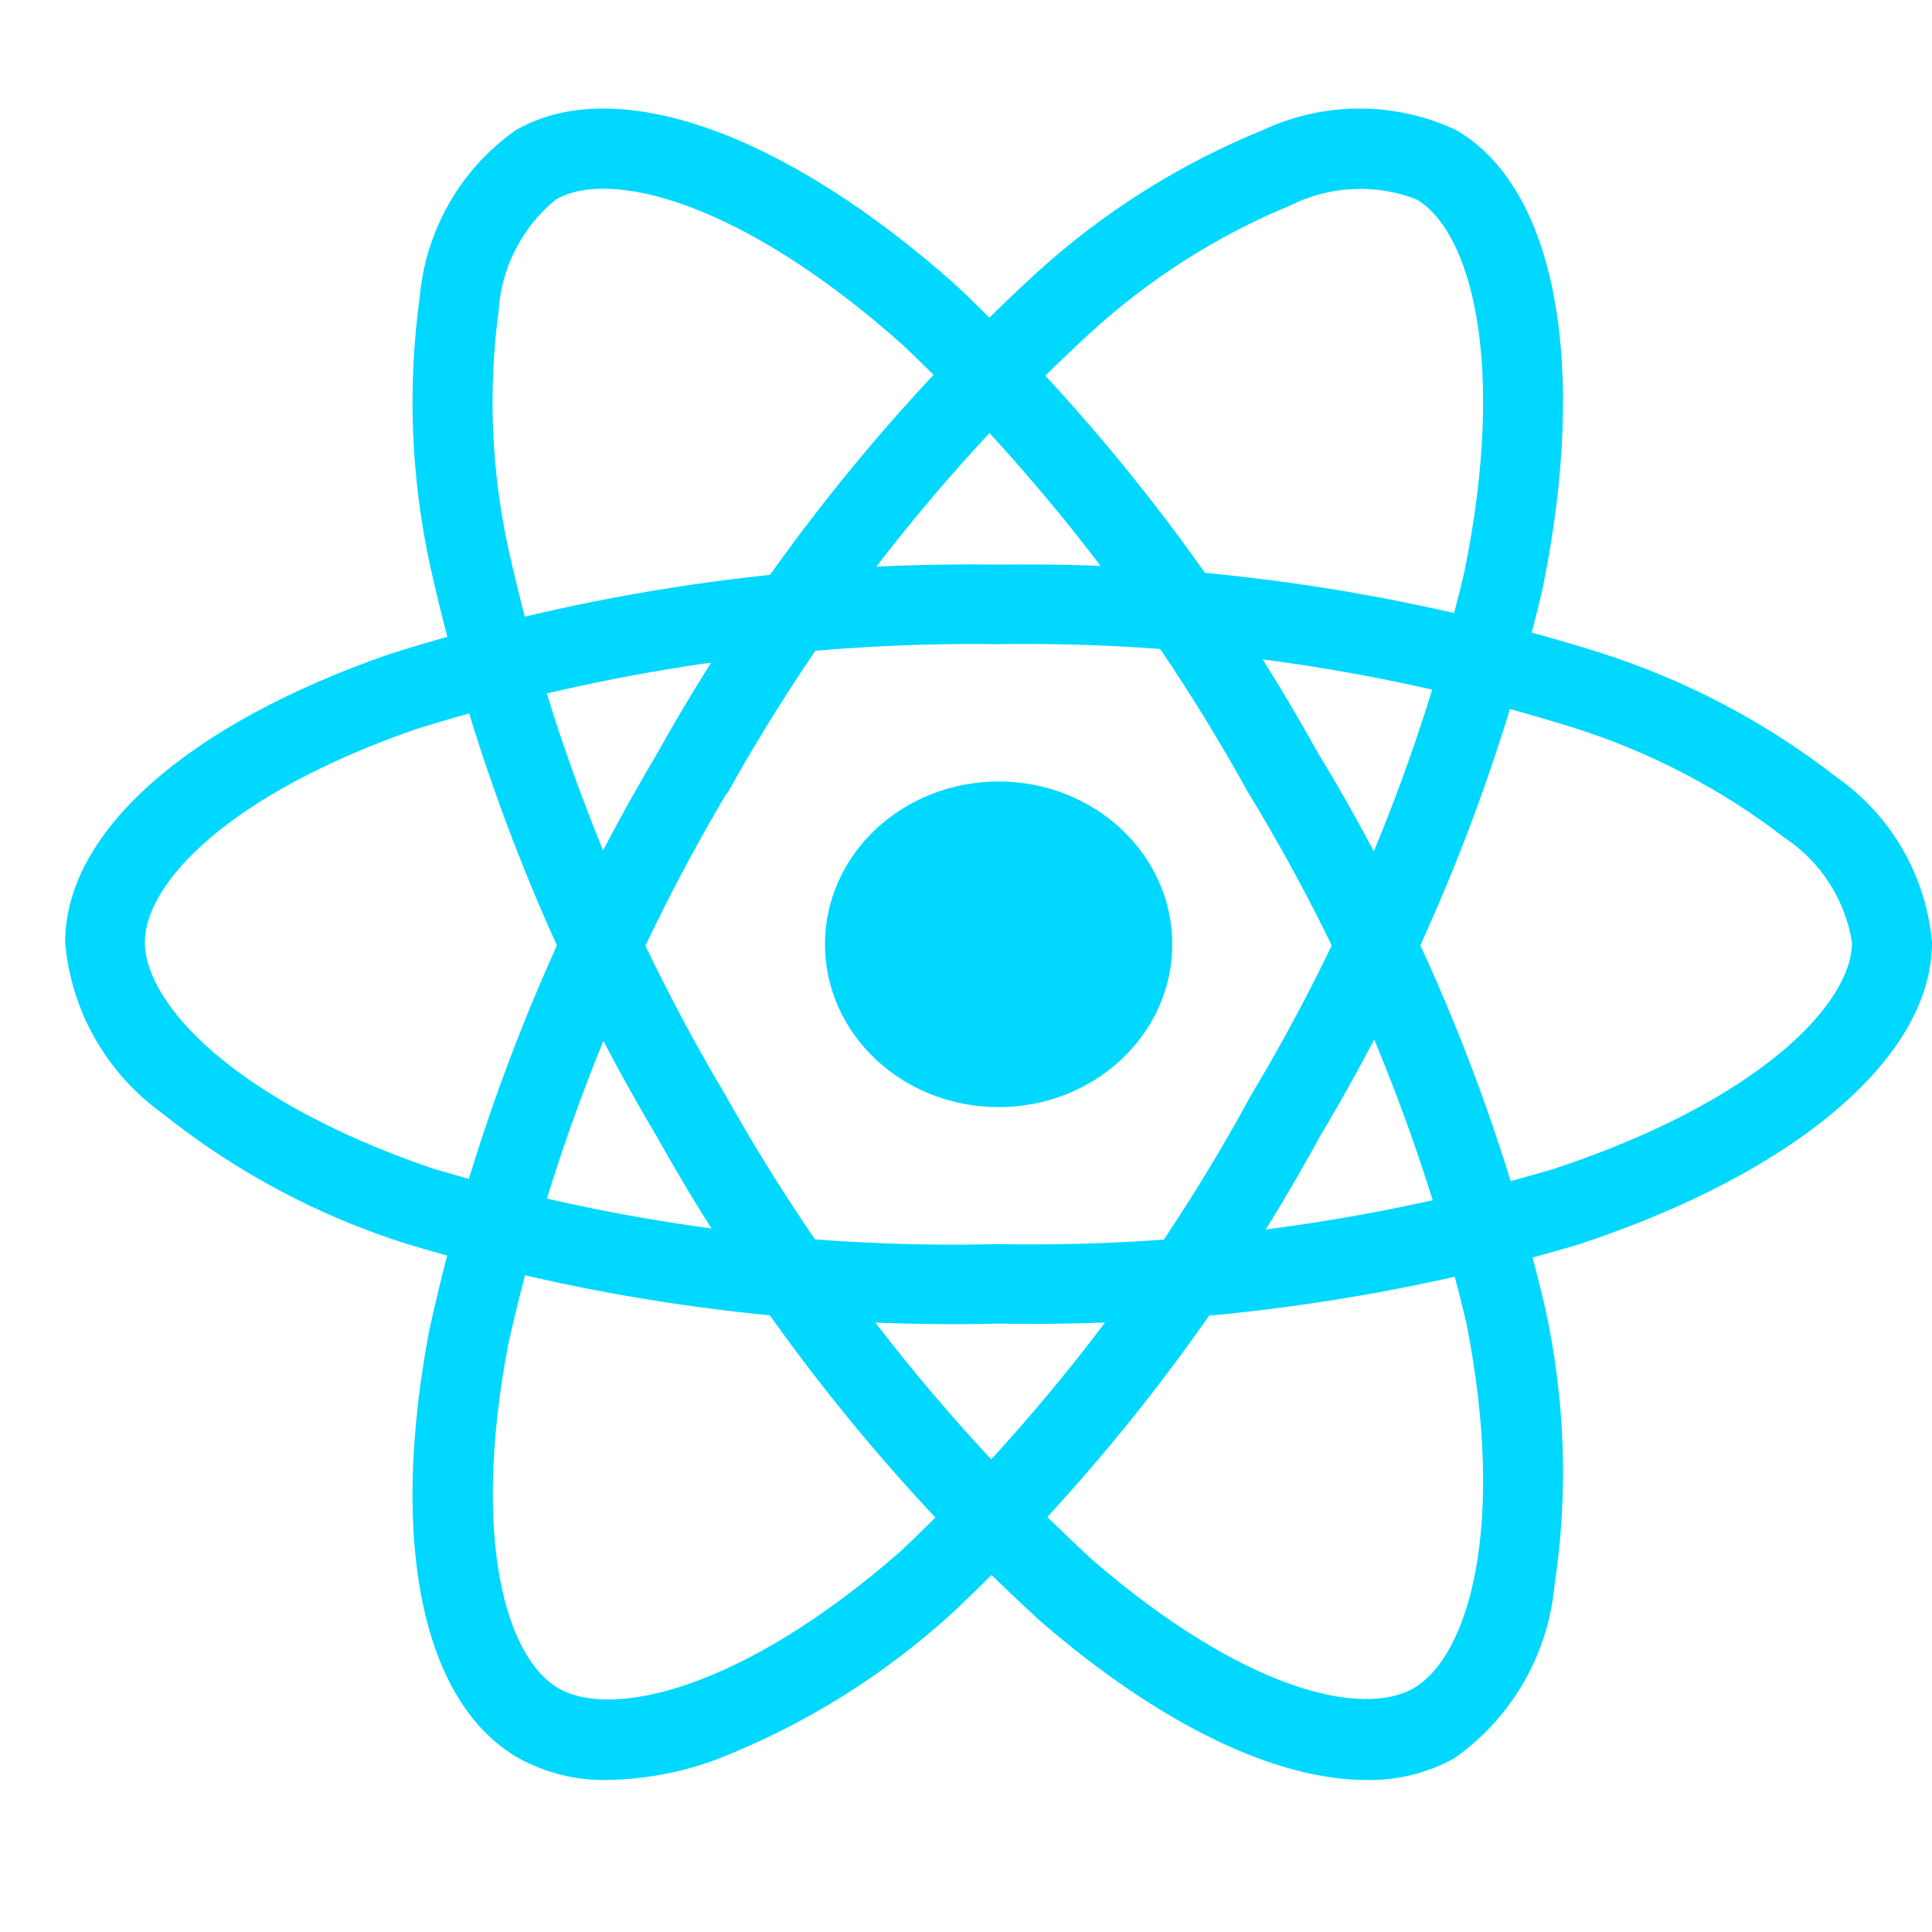
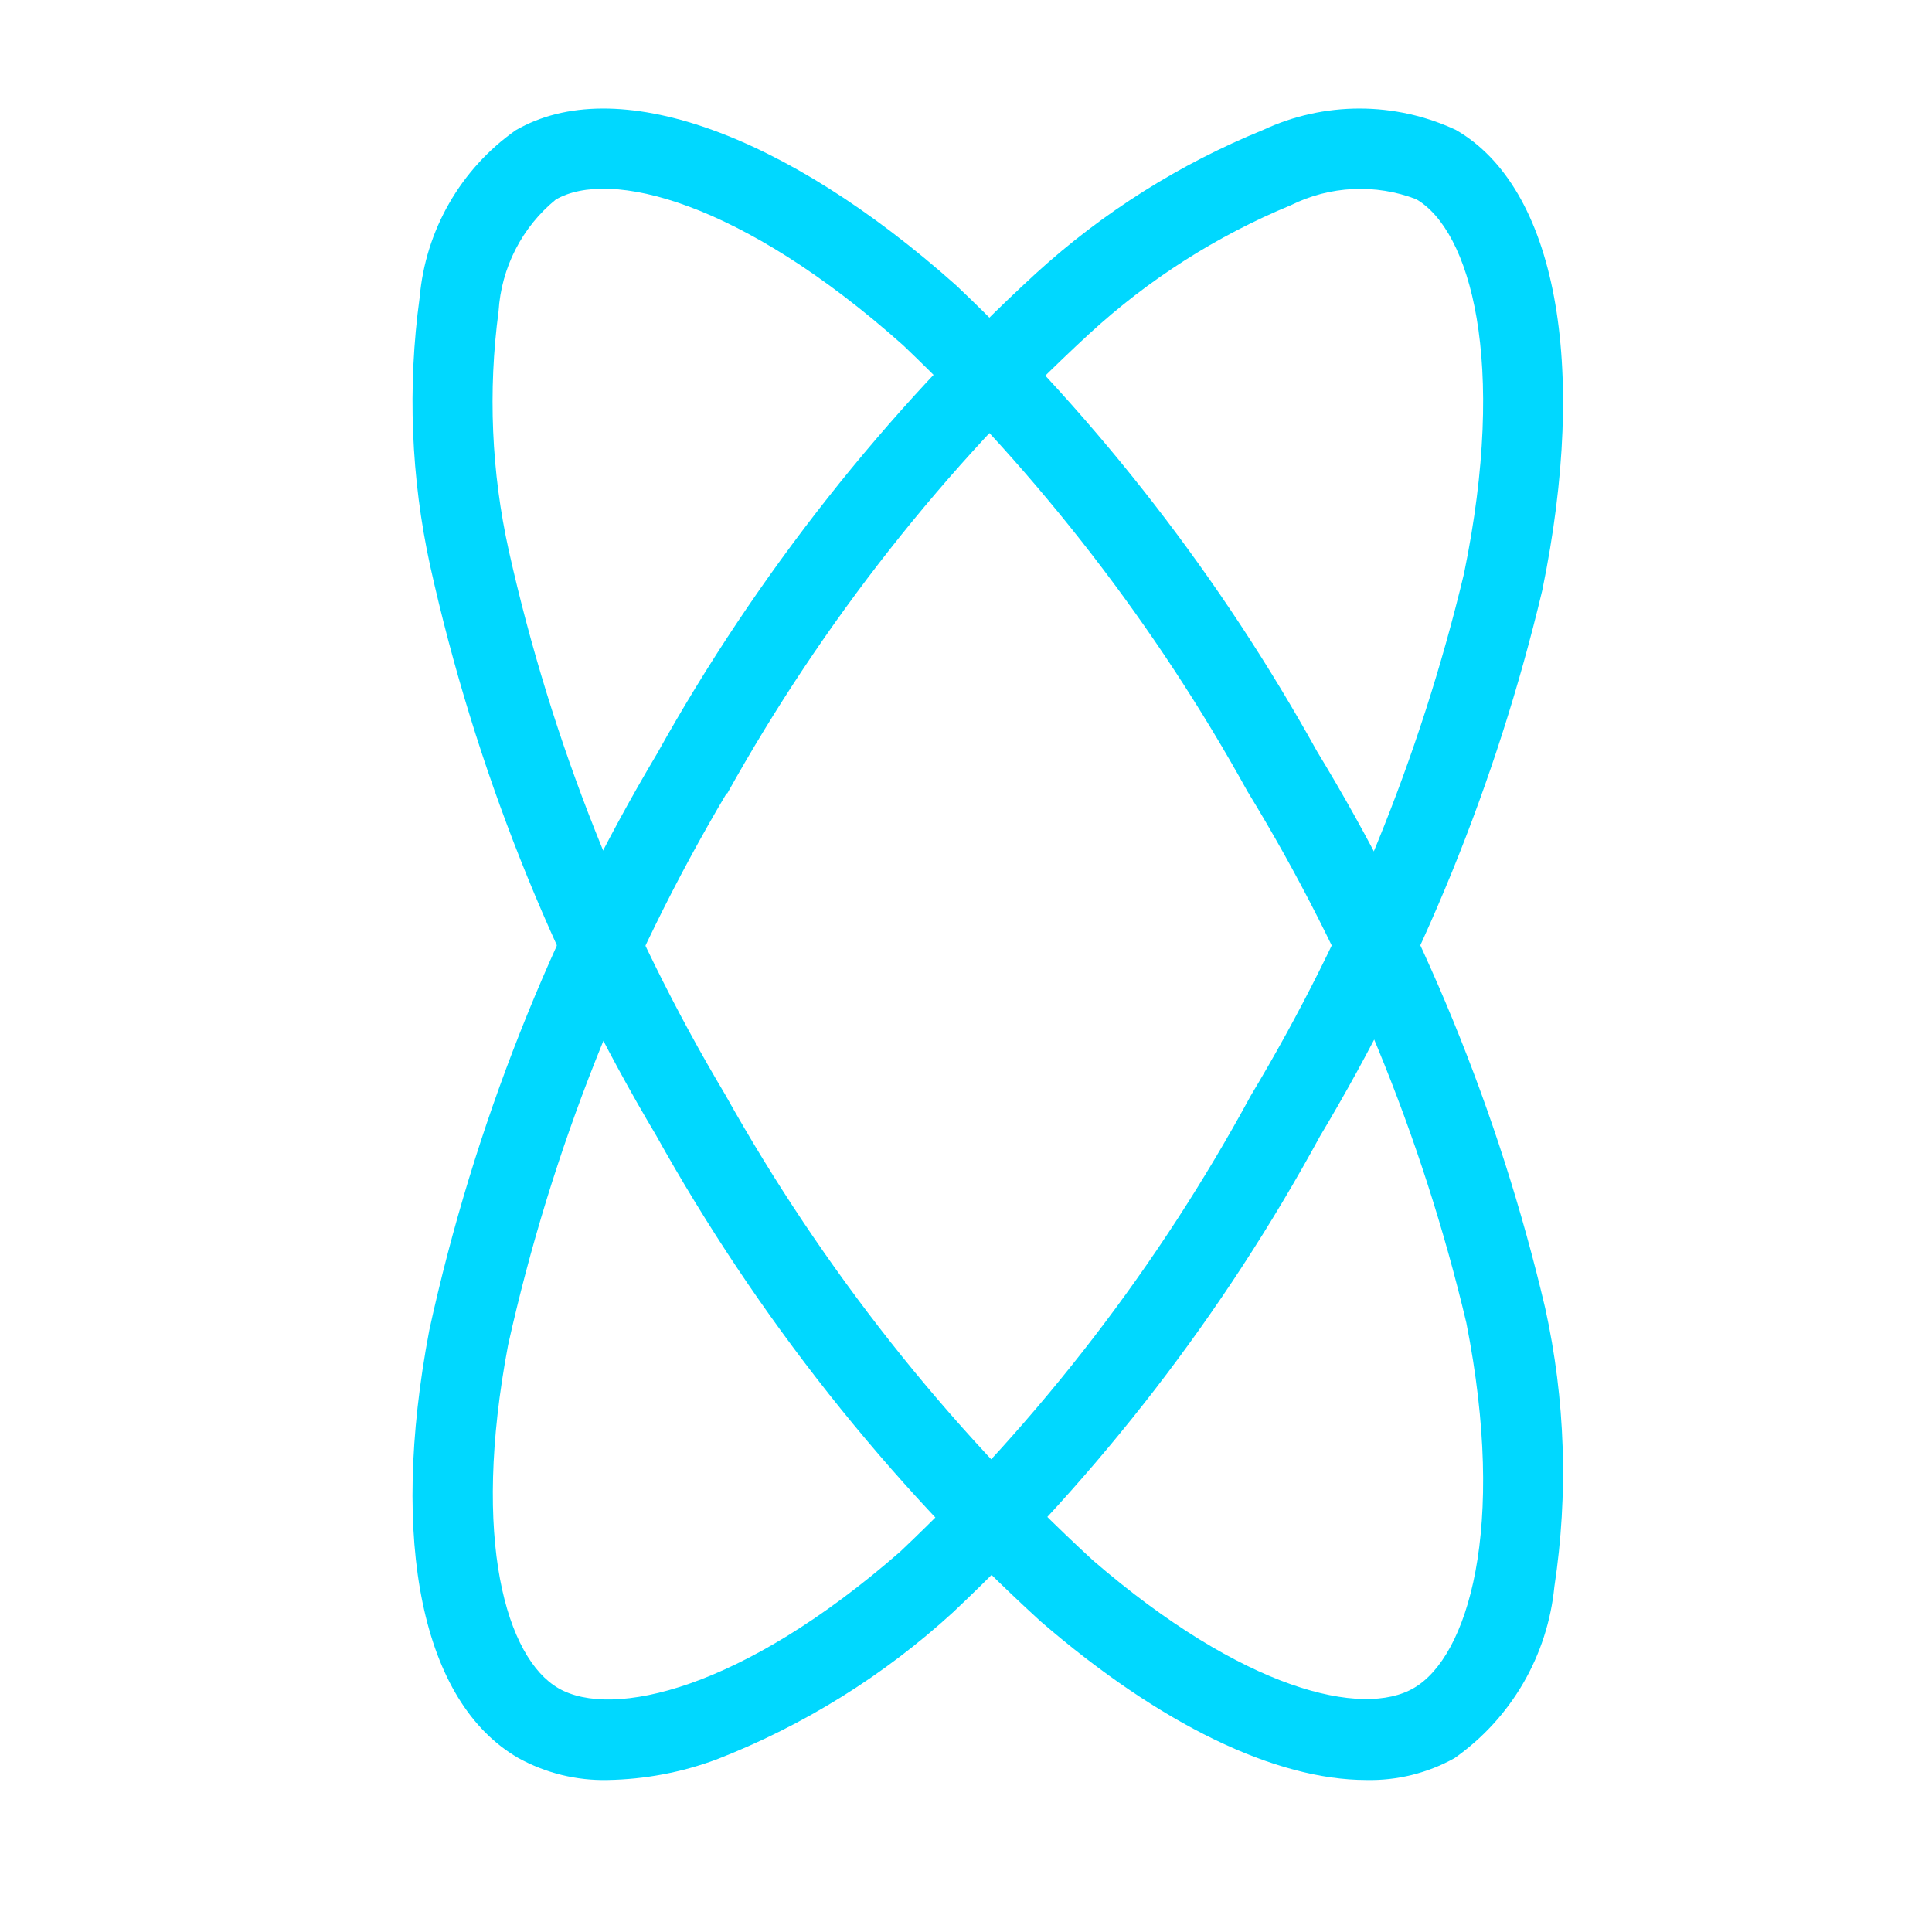
<svg xmlns="http://www.w3.org/2000/svg" width="50" height="50" viewBox="0 0 50 50" fill="none">
  <g clip-path="url(#clip0_1154_16813)">
-     <path d="M25.844 28.652C28.326 28.652 30.338 26.765 30.338 24.438C30.338 22.111 28.326 20.225 25.844 20.225C23.362 20.225 21.35 22.111 21.35 24.438C21.35 26.765 23.362 28.652 25.844 28.652Z" fill="#00D8FF" />
-     <path d="M25.843 34.255C20.658 34.38 15.486 33.683 10.52 32.19C8.226 31.465 6.087 30.322 4.21 28.82C3.494 28.307 2.897 27.646 2.461 26.881C2.025 26.116 1.761 25.266 1.686 24.39C1.686 21.545 4.819 18.757 10.068 16.932C15.167 15.317 20.494 14.534 25.843 14.612C31.121 14.539 36.376 15.309 41.41 16.891C43.619 17.594 45.686 18.681 47.515 20.102C48.219 20.593 48.806 21.23 49.235 21.971C49.664 22.712 49.925 23.538 50 24.39C50 27.347 46.497 30.343 40.855 32.206C35.985 33.65 30.922 34.342 25.843 34.255ZM25.843 16.671C20.725 16.604 15.63 17.349 10.746 18.877C5.915 20.559 3.749 22.858 3.749 24.385C3.749 25.982 6.077 28.493 11.188 30.237C15.938 31.658 20.885 32.32 25.843 32.197C30.703 32.284 35.547 31.628 40.208 30.252C45.514 28.498 47.929 25.984 47.929 24.39C47.842 23.843 47.642 23.32 47.342 22.854C47.042 22.388 46.649 21.989 46.187 21.683C44.55 20.421 42.704 19.458 40.732 18.836C35.916 17.329 30.89 16.598 25.843 16.671Z" fill="#00D8FF" />
    <path d="M15.73 46.066C14.921 46.085 14.121 45.888 13.412 45.496C10.928 44.062 10.067 39.923 11.11 34.425C12.261 29.164 14.253 24.123 17.009 19.497C19.596 14.858 22.907 10.662 26.816 7.069C28.54 5.498 30.528 4.243 32.687 3.364C33.469 2.998 34.321 2.809 35.184 2.809C36.047 2.809 36.899 2.998 37.681 3.364C40.264 4.855 41.119 9.42 39.913 15.28C38.728 20.256 36.788 25.021 34.16 29.408C31.665 33.993 28.458 38.152 24.66 41.73C22.874 43.364 20.802 44.654 18.548 45.533C17.645 45.869 16.693 46.049 15.73 46.066ZM18.806 20.529C16.178 24.959 14.269 29.778 13.15 34.807C12.191 39.871 13.112 42.917 14.452 43.691C15.839 44.496 19.209 43.733 23.3 40.154C26.926 36.727 29.987 32.746 32.368 28.359C34.885 24.165 36.747 19.609 37.887 14.85C39.022 9.335 38.041 5.958 36.65 5.155C36.128 4.955 35.571 4.866 35.013 4.893C34.456 4.919 33.909 5.061 33.409 5.31C31.486 6.104 29.719 7.232 28.187 8.642C24.452 12.083 21.289 16.1 18.818 20.54L18.806 20.529Z" fill="#00D8FF" />
    <path d="M35.362 46.066C33.015 46.066 30.035 44.641 26.931 41.961C22.96 38.332 19.599 34.083 16.978 29.379C14.261 24.813 12.288 19.841 11.134 14.651C10.635 12.367 10.543 10.012 10.861 7.696C10.936 6.837 11.197 6.005 11.626 5.258C12.055 4.511 12.641 3.867 13.344 3.372C15.92 1.875 20.289 3.414 24.749 7.388C28.456 10.904 31.604 14.97 34.084 19.444C36.799 23.903 38.793 28.766 39.989 33.852C40.511 36.22 40.591 38.664 40.227 41.061C40.14 41.945 39.864 42.8 39.418 43.566C38.971 44.333 38.364 44.994 37.639 45.503C36.943 45.889 36.157 46.084 35.362 46.066ZM18.77 28.332C21.285 32.828 24.496 36.895 28.282 40.379C32.177 43.743 35.267 44.467 36.595 43.683C37.98 42.874 39.002 39.574 37.949 34.235C36.796 29.378 34.884 24.736 32.284 20.48C29.918 16.198 26.913 12.305 23.374 8.936C19.176 5.194 15.771 4.358 14.383 5.165C13.951 5.517 13.597 5.956 13.342 6.454C13.087 6.951 12.938 7.496 12.903 8.054C12.628 10.12 12.717 12.218 13.168 14.252C14.278 19.216 16.169 23.97 18.772 28.335L18.77 28.332Z" fill="#00D8FF" />
  </g>
  <defs>
    <clipPath id="clip0_1154_16813">
      <rect width="50" height="50" fill="white" />
    </clipPath>
  </defs>
</svg>